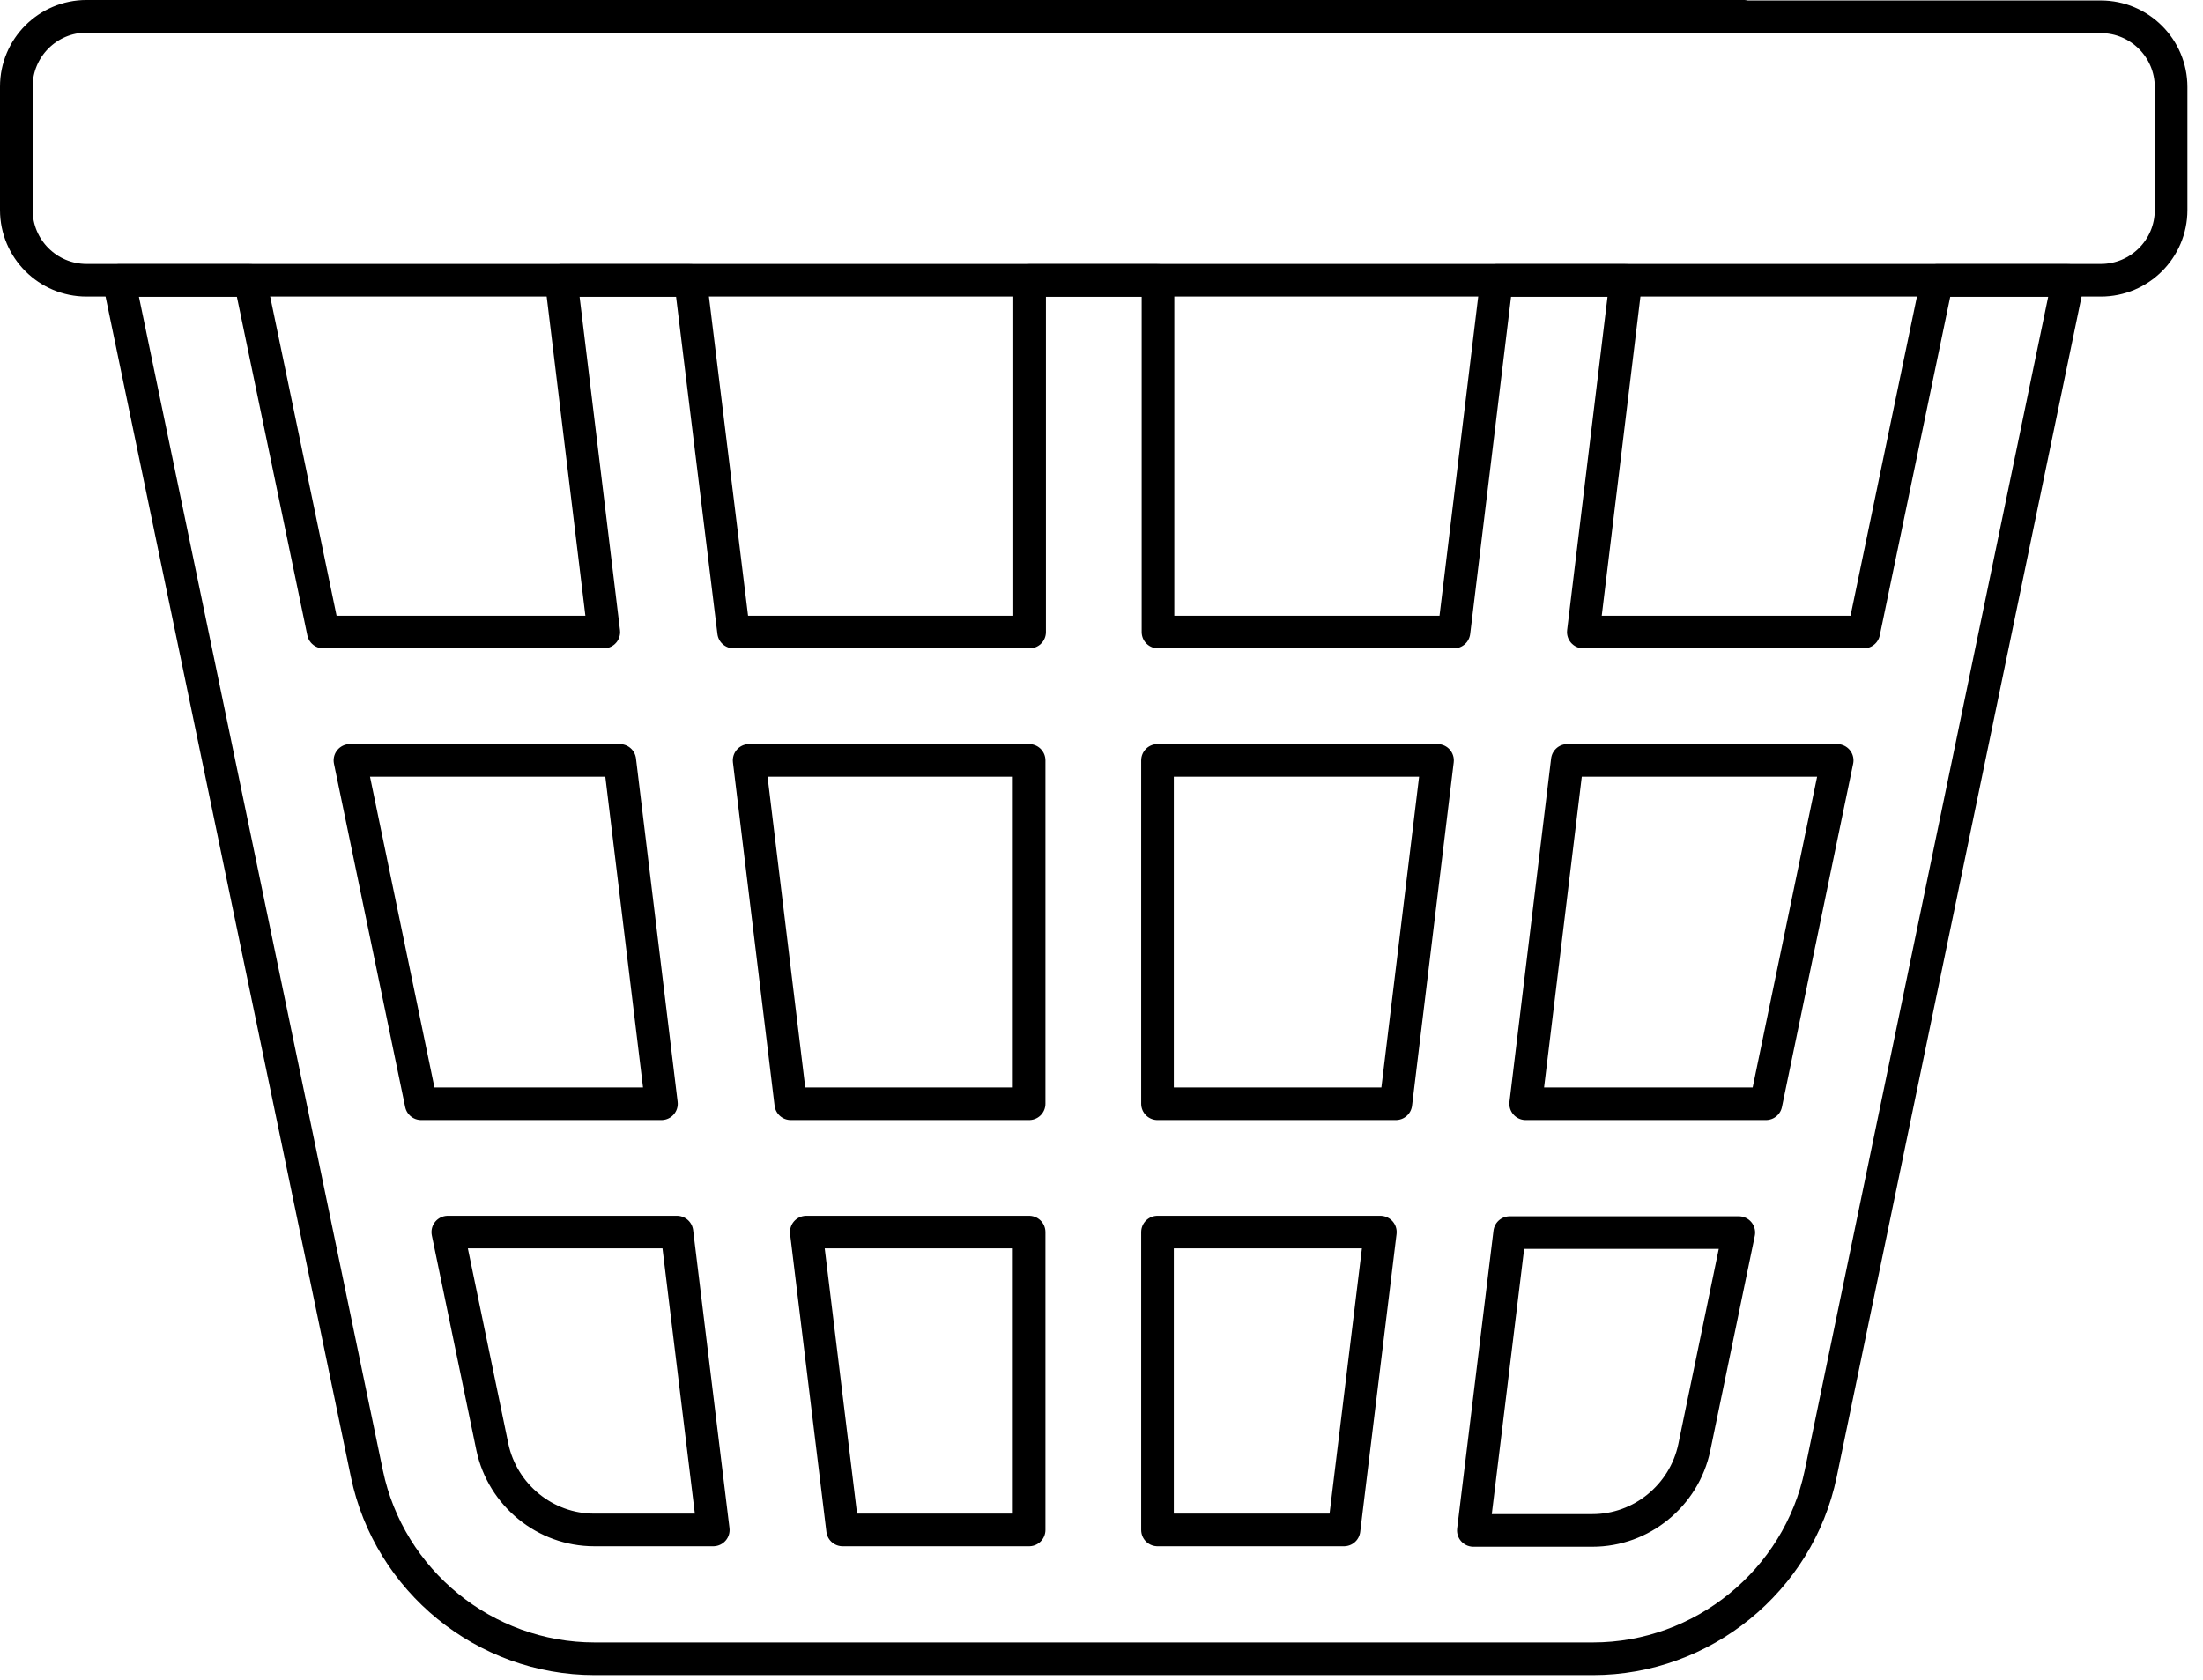
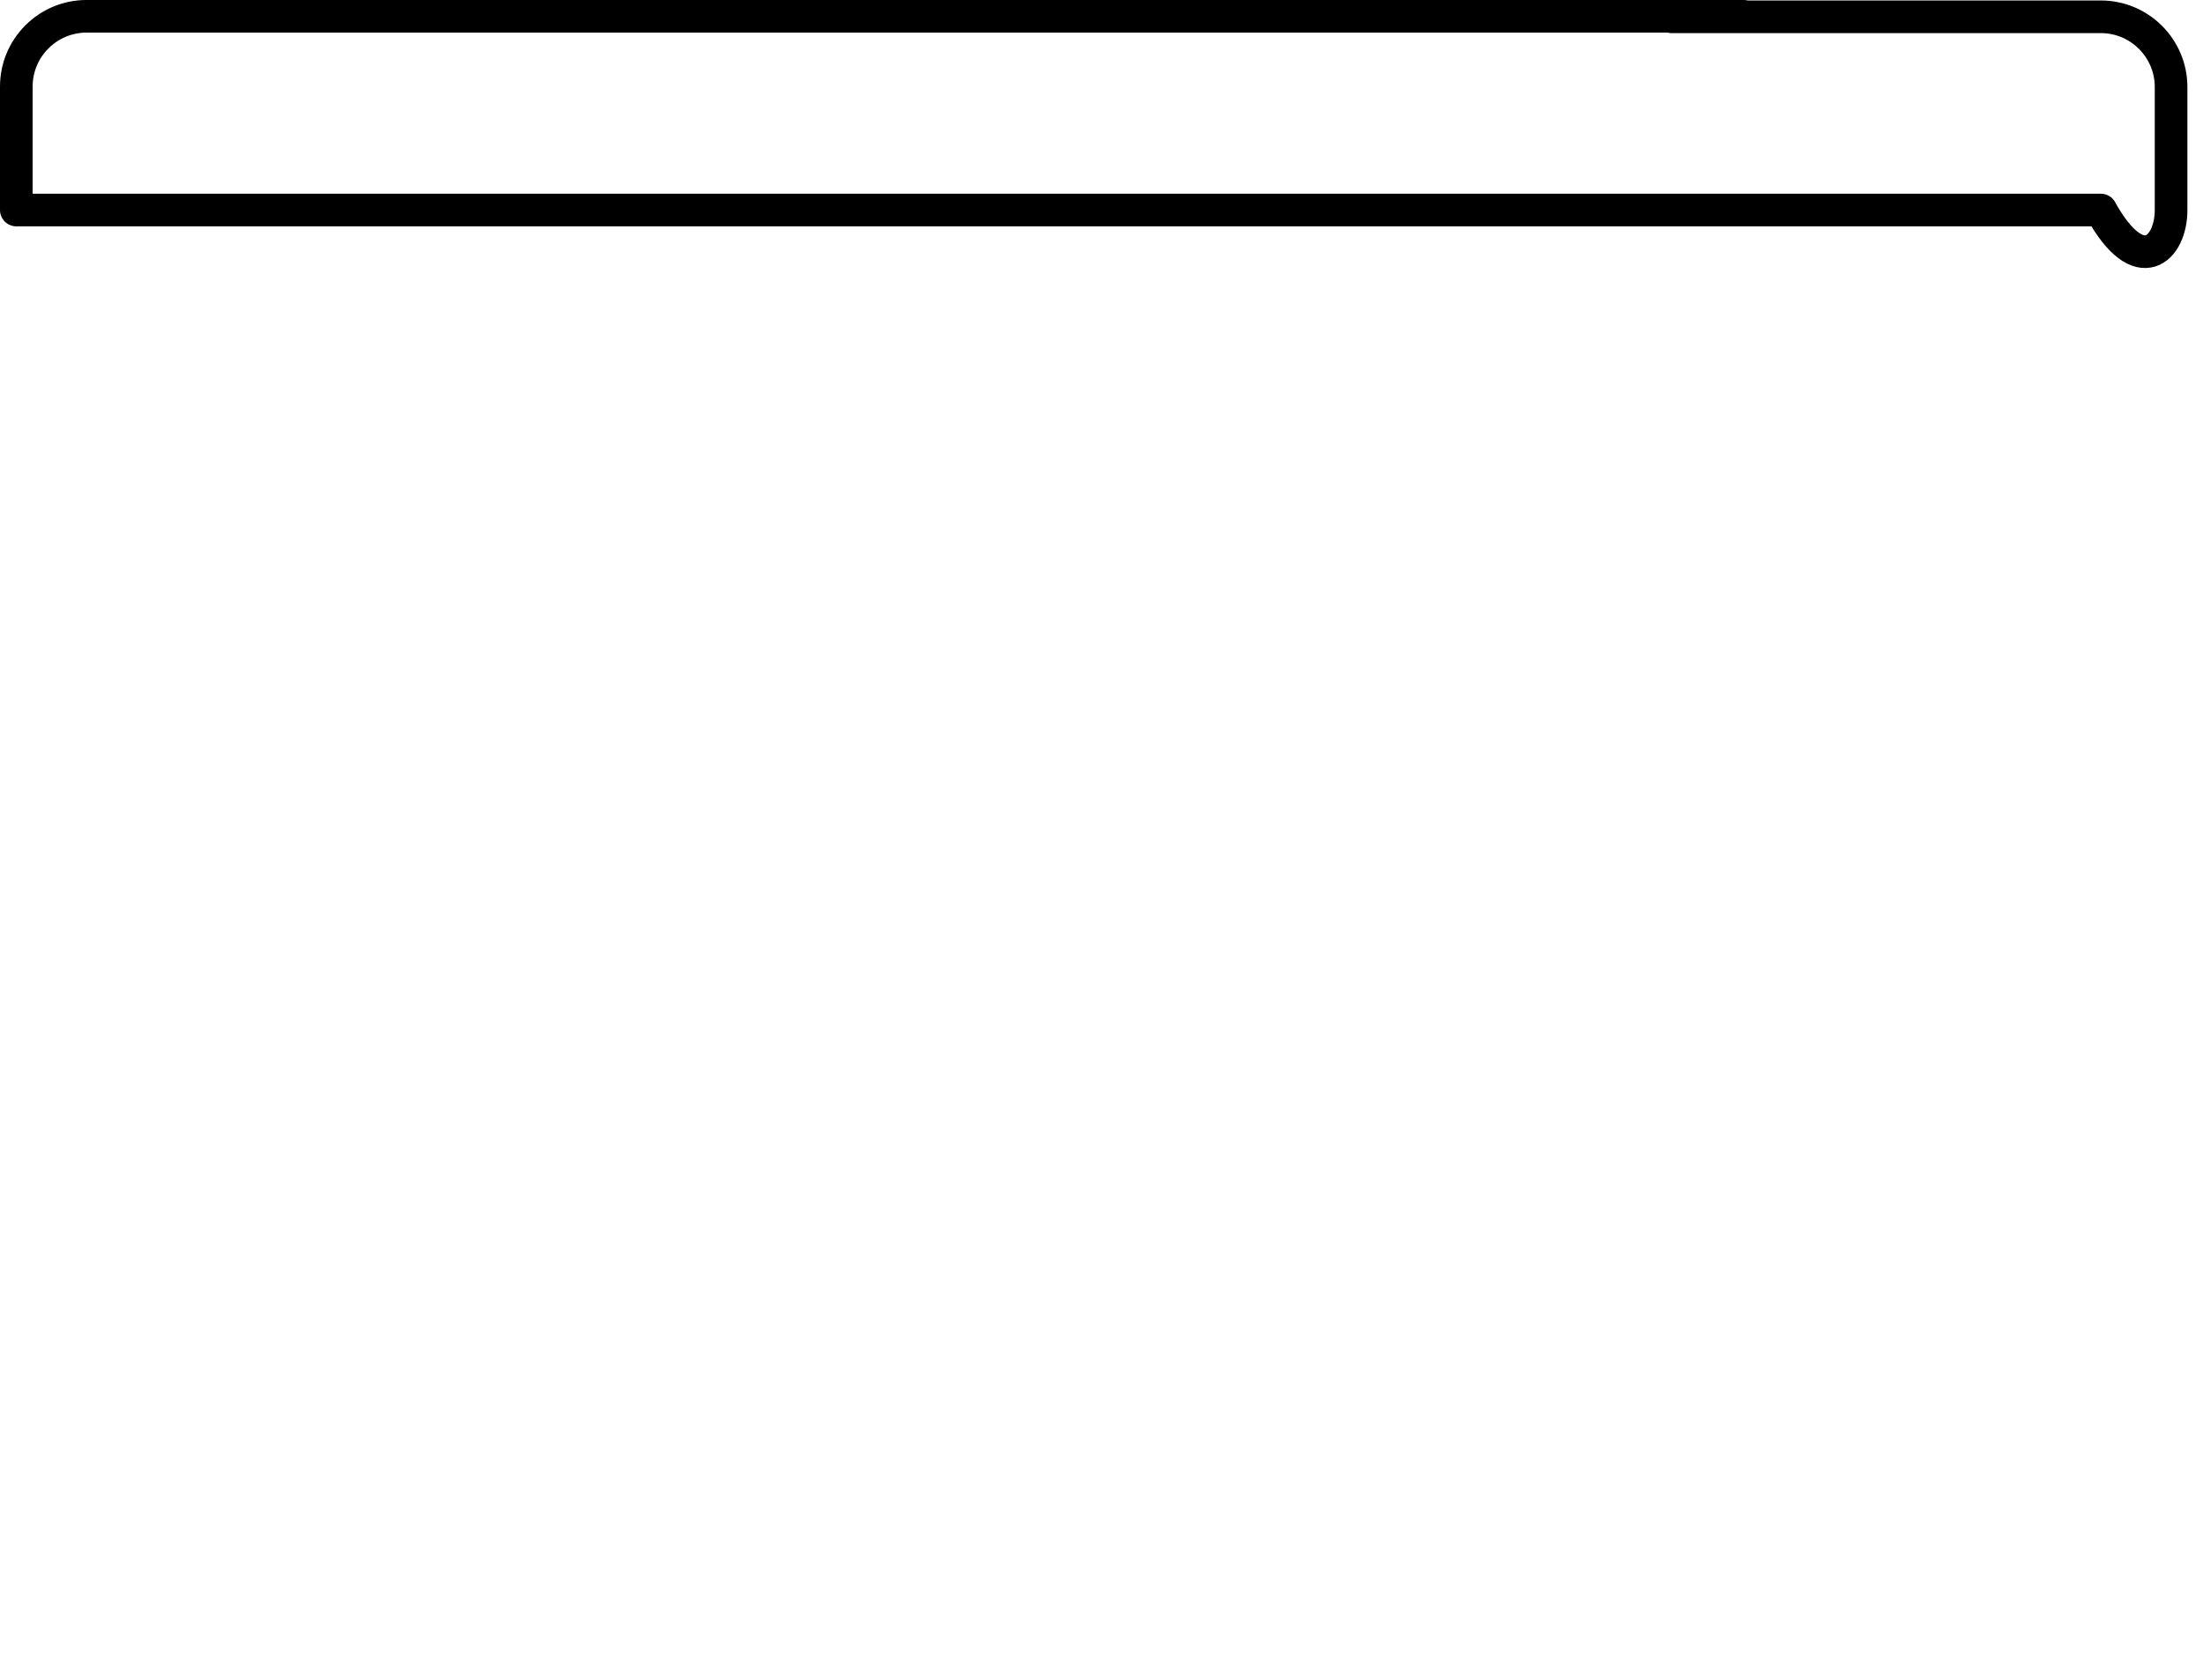
<svg xmlns="http://www.w3.org/2000/svg" width="135" height="103" viewBox="0 0 135 103" fill="none">
-   <path d="M106.86 0.999H5.304C2.93 0.999 1 2.929 1 5.304V12.874C1 15.249 2.93 17.178 5.304 17.178H128.739C131.114 17.178 133.044 15.249 133.044 12.874V5.333C133.044 2.959 131.114 1.029 128.739 1.029H102.437" stroke="black" stroke-width="2" stroke-miterlimit="13.333" stroke-linecap="round" stroke-linejoin="round" />
-   <path d="M108.218 67.656H93.493L96.046 46.609H112.582L108.218 67.656ZM103.824 88.734C103.201 91.673 100.588 93.81 97.59 93.81H90.287L92.514 75.553H106.555L103.824 88.734ZM85.538 67.656H70.932V46.609H88.091L85.538 67.656ZM82.361 93.78H70.932V75.523H84.588L82.361 93.78ZM63.065 46.609V67.656H48.46L45.907 46.609H63.065ZM63.065 93.78H51.636L49.41 75.523H63.065V93.78ZM36.407 93.78C33.409 93.78 30.797 91.643 30.173 88.704L27.442 75.523H41.483L43.71 93.78H36.407ZM25.809 67.656L21.445 46.609H37.98L40.533 67.656H25.809ZM118.697 17.19L114.214 38.742H97.026L99.638 17.19H91.712L89.1 38.742H70.962V17.19H63.095V38.742H44.957L42.315 17.19H34.389L37.001 38.742H19.813L15.33 17.19H7.285L22.484 90.337C23.85 96.897 29.698 101.677 36.437 101.677H97.62C104.329 101.677 110.207 96.897 111.572 90.337L126.742 17.19H118.697Z" stroke="black" stroke-width="2" stroke-miterlimit="13.333" stroke-linecap="round" stroke-linejoin="round" />
+   <path d="M106.86 0.999H5.304C2.93 0.999 1 2.929 1 5.304V12.874H128.739C131.114 17.178 133.044 15.249 133.044 12.874V5.333C133.044 2.959 131.114 1.029 128.739 1.029H102.437" stroke="black" stroke-width="2" stroke-miterlimit="13.333" stroke-linecap="round" stroke-linejoin="round" />
</svg>